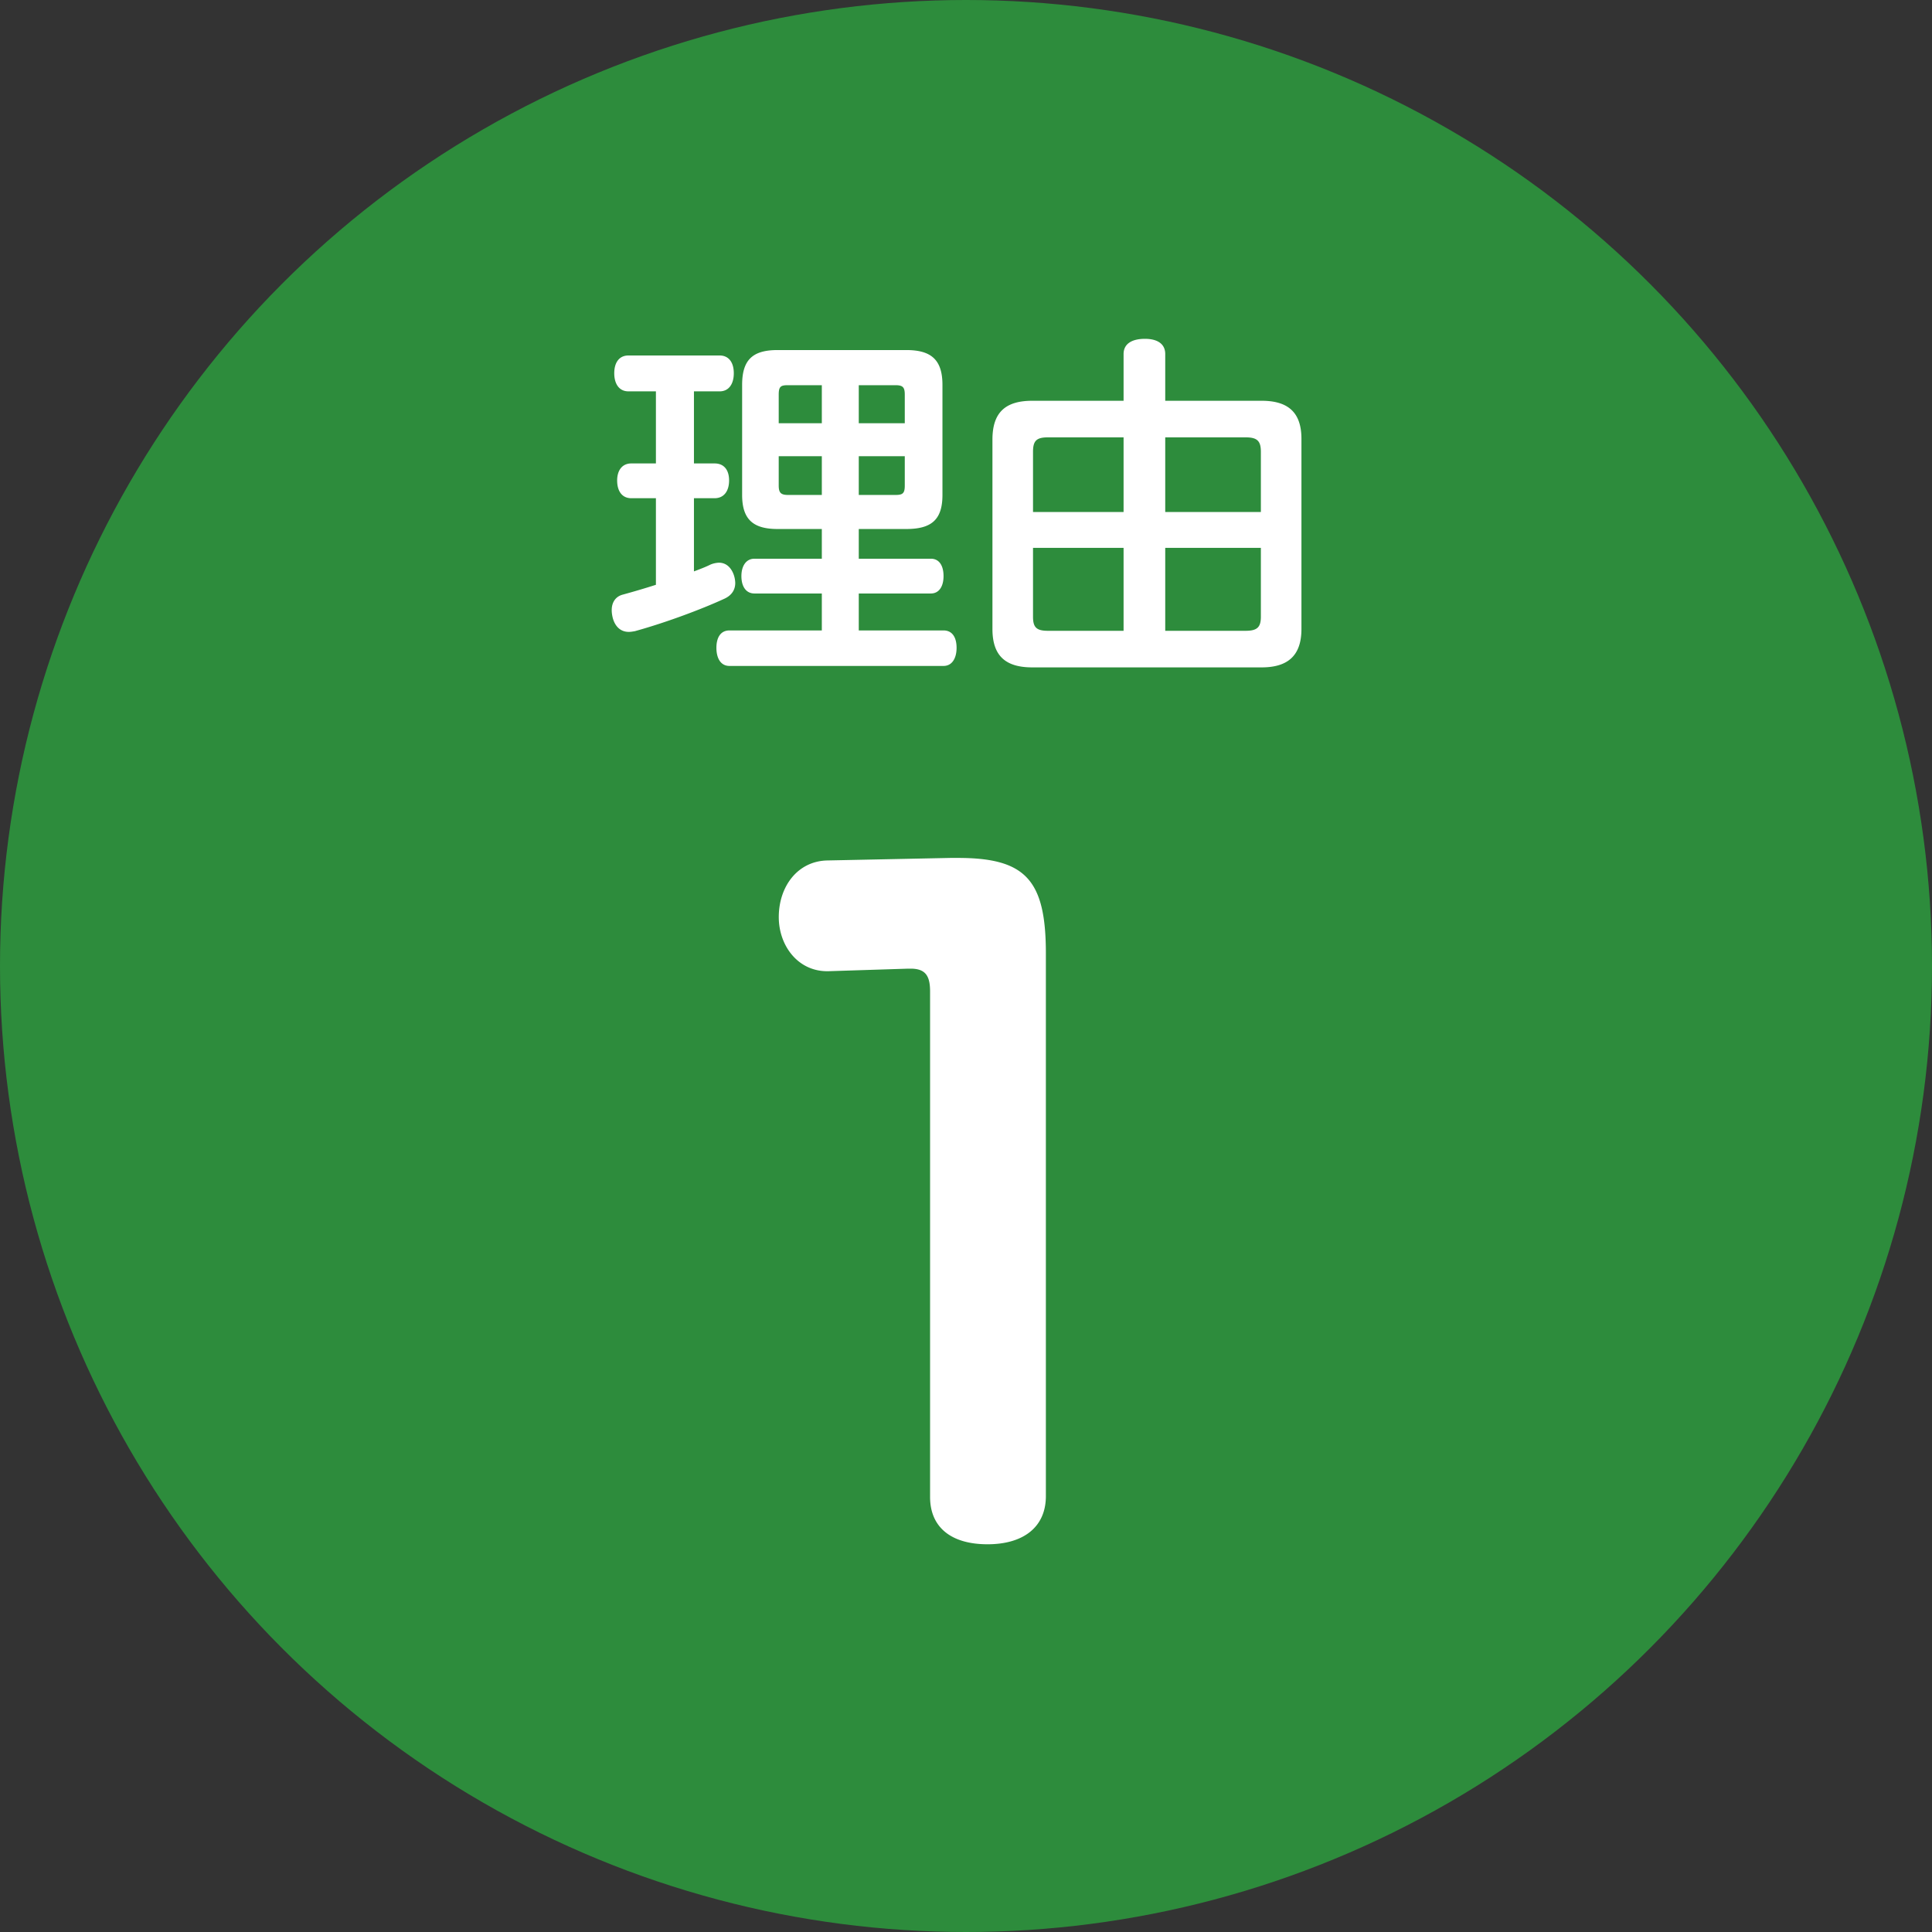
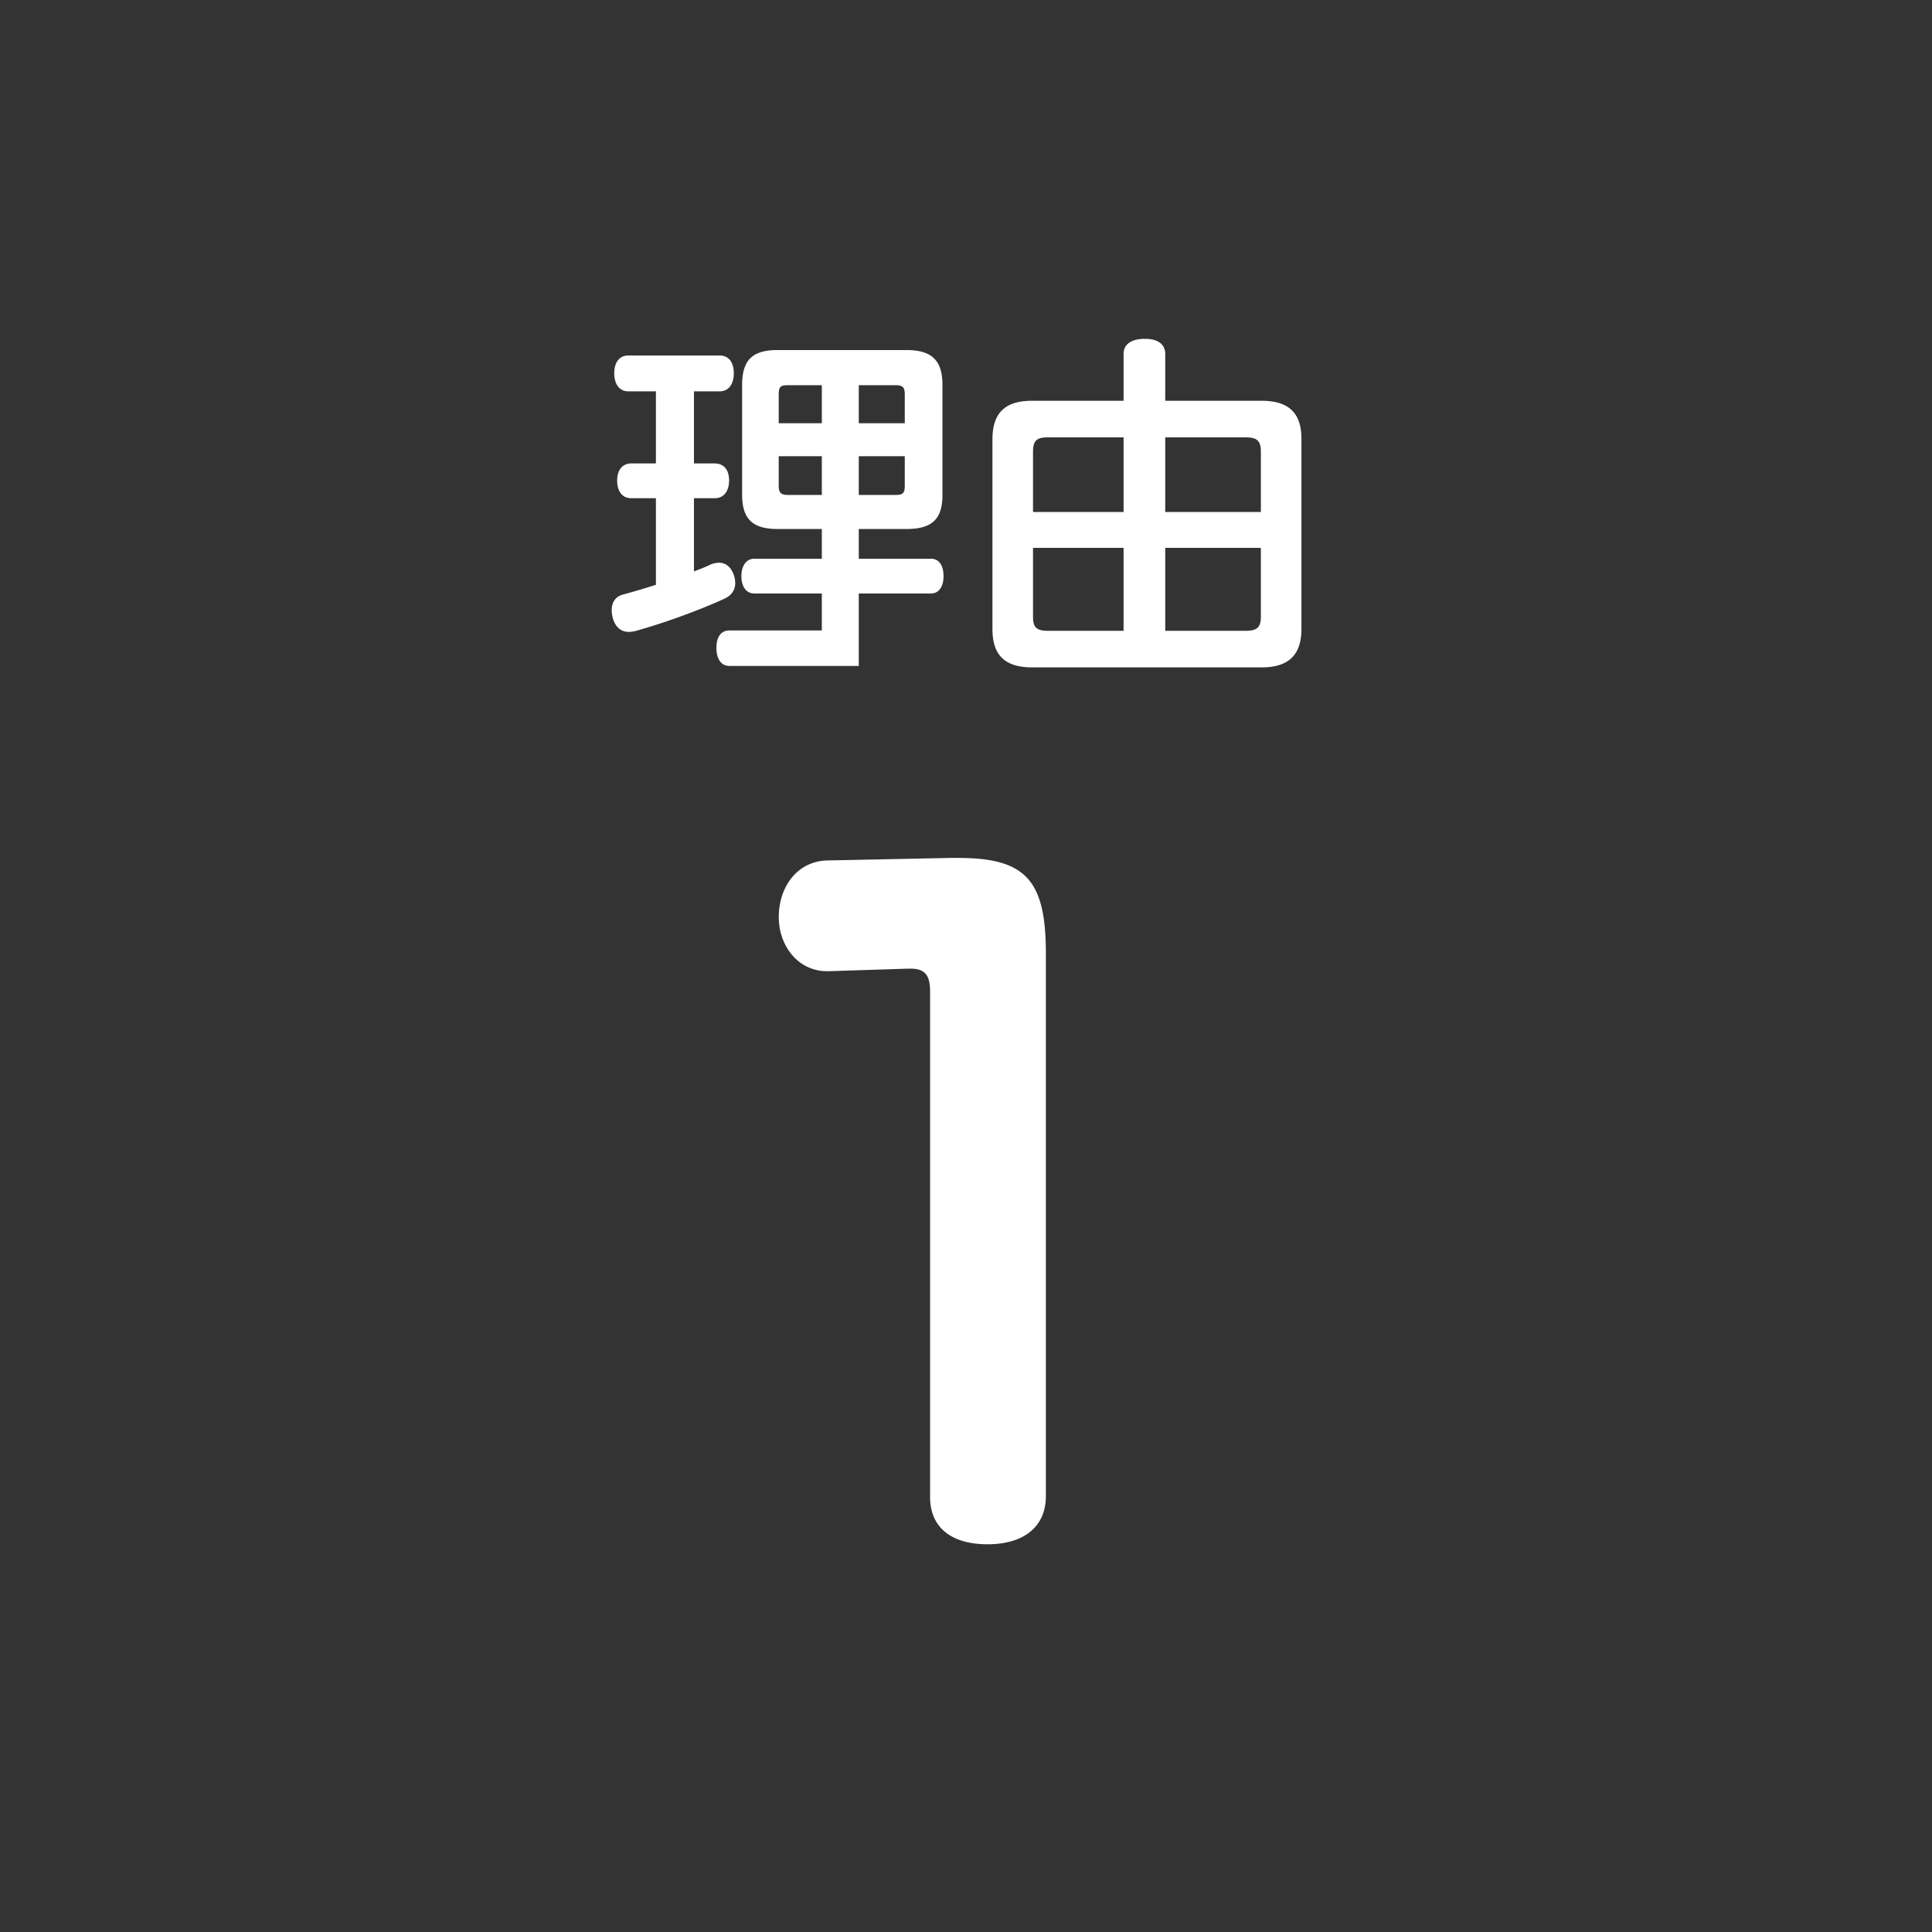
<svg xmlns="http://www.w3.org/2000/svg" width="64" height="64" viewBox="0 0 64 64">
  <rect x="0" y="0" width="64" height="64" fill="#333333" stroke="none" />
  <g fill="none" fill-rule="evenodd">
-     <circle cx="32" cy="32" r="32" fill="#2D8C3C" />
-     <path fill="#FFF" fill-rule="nonzero" d="M34.646 31.584c0-2.436-.672-3.164-2.912-3.164h-.252l-4.088.084c-.98.028-1.596.868-1.596 1.876 0 .952.644 1.82 1.652 1.792l2.632-.084h.084c.504 0 .644.252.644.756v16.744c0 1.008.7 1.568 1.904 1.568 1.176 0 1.932-.56 1.932-1.596V31.584zm-7.422-10.7h-3.06c-.288 0-.432.228-.432.576s.144.6.432.6h7.092c.288 0 .432-.264.432-.6 0-.348-.144-.576-.432-.576h-2.808V19.66h2.388c.276 0 .42-.24.42-.576 0-.348-.144-.576-.42-.576h-2.388v-.984h1.572c.828 0 1.2-.3 1.2-1.128v-3.648c0-.852-.396-1.152-1.2-1.152h-4.26c-.816 0-1.176.312-1.176 1.152v3.648c0 .828.384 1.128 1.176 1.128h1.464v.984h-2.232c-.276 0-.432.24-.432.576 0 .348.156.576.432.576h2.232v1.224zm0-8.124v1.26h-1.428v-.948c0-.276.072-.312.312-.312h1.116zm1.224 0h1.212c.24 0 .312.06.312.312v.948h-1.524v-1.26zm-1.224 2.352v1.284h-1.116c-.24 0-.312-.072-.312-.312v-.972h1.428zm1.224 0h1.524v.972c0 .264-.072.312-.312.312h-1.212v-1.284zm-6.72-2.148v2.388h-.816c-.3 0-.468.228-.468.564 0 .36.168.588.468.588h.816v2.868c-.372.12-.744.228-1.092.324-.24.06-.372.252-.372.516 0 .084.012.168.036.264.084.3.276.456.528.456.072 0 .132-.012.204-.024.96-.264 2.172-.708 2.976-1.08.252-.12.348-.312.348-.516a.89.89 0 0 0-.06-.3c-.096-.24-.264-.372-.48-.372a.819.819 0 0 0-.276.06c-.168.084-.36.156-.552.228v-2.424h.684c.312 0 .48-.24.48-.588s-.168-.564-.48-.564h-.684v-2.388h.852c.3 0 .468-.24.468-.6s-.168-.588-.468-.588h-3.024c-.3 0-.468.228-.468.588s.168.6.468.6h.912zm16.872.312v-1.548c0-.348-.276-.504-.672-.504-.42 0-.708.156-.708.504v1.548h-3.024c-.876 0-1.32.372-1.32 1.284v6.276c0 .9.444 1.272 1.32 1.272h7.596c.864 0 1.32-.384 1.32-1.272v-6.3c0-.888-.456-1.26-1.32-1.26H38.6zm0 3.684v-2.472h2.664c.384 0 .504.12.504.48v1.992H38.6zm-1.38 0h-3v-1.992c0-.36.108-.48.492-.48h2.508v2.472zm0 1.188v2.748h-2.508c-.384 0-.492-.12-.492-.468v-2.28h3zm1.38 0h3.168v2.28c0 .348-.12.468-.504.468H38.6v-2.748z" />
+     <path fill="#FFF" fill-rule="nonzero" d="M34.646 31.584c0-2.436-.672-3.164-2.912-3.164h-.252l-4.088.084c-.98.028-1.596.868-1.596 1.876 0 .952.644 1.82 1.652 1.792l2.632-.084h.084c.504 0 .644.252.644.756v16.744c0 1.008.7 1.568 1.904 1.568 1.176 0 1.932-.56 1.932-1.596V31.584zm-7.422-10.7h-3.06c-.288 0-.432.228-.432.576s.144.6.432.6h7.092h-2.808V19.66h2.388c.276 0 .42-.24.42-.576 0-.348-.144-.576-.42-.576h-2.388v-.984h1.572c.828 0 1.2-.3 1.2-1.128v-3.648c0-.852-.396-1.152-1.2-1.152h-4.26c-.816 0-1.176.312-1.176 1.152v3.648c0 .828.384 1.128 1.176 1.128h1.464v.984h-2.232c-.276 0-.432.24-.432.576 0 .348.156.576.432.576h2.232v1.224zm0-8.124v1.26h-1.428v-.948c0-.276.072-.312.312-.312h1.116zm1.224 0h1.212c.24 0 .312.06.312.312v.948h-1.524v-1.26zm-1.224 2.352v1.284h-1.116c-.24 0-.312-.072-.312-.312v-.972h1.428zm1.224 0h1.524v.972c0 .264-.072.312-.312.312h-1.212v-1.284zm-6.72-2.148v2.388h-.816c-.3 0-.468.228-.468.564 0 .36.168.588.468.588h.816v2.868c-.372.12-.744.228-1.092.324-.24.06-.372.252-.372.516 0 .084.012.168.036.264.084.3.276.456.528.456.072 0 .132-.012.204-.024.96-.264 2.172-.708 2.976-1.08.252-.12.348-.312.348-.516a.89.89 0 0 0-.06-.3c-.096-.24-.264-.372-.48-.372a.819.819 0 0 0-.276.06c-.168.084-.36.156-.552.228v-2.424h.684c.312 0 .48-.24.48-.588s-.168-.564-.48-.564h-.684v-2.388h.852c.3 0 .468-.24.468-.6s-.168-.588-.468-.588h-3.024c-.3 0-.468.228-.468.588s.168.6.468.6h.912zm16.872.312v-1.548c0-.348-.276-.504-.672-.504-.42 0-.708.156-.708.504v1.548h-3.024c-.876 0-1.32.372-1.32 1.284v6.276c0 .9.444 1.272 1.32 1.272h7.596c.864 0 1.32-.384 1.32-1.272v-6.3c0-.888-.456-1.26-1.32-1.26H38.6zm0 3.684v-2.472h2.664c.384 0 .504.12.504.48v1.992H38.6zm-1.38 0h-3v-1.992c0-.36.108-.48.492-.48h2.508v2.472zm0 1.188v2.748h-2.508c-.384 0-.492-.12-.492-.468v-2.28h3zm1.38 0h3.168v2.28c0 .348-.12.468-.504.468H38.6v-2.748z" />
  </g>
</svg>